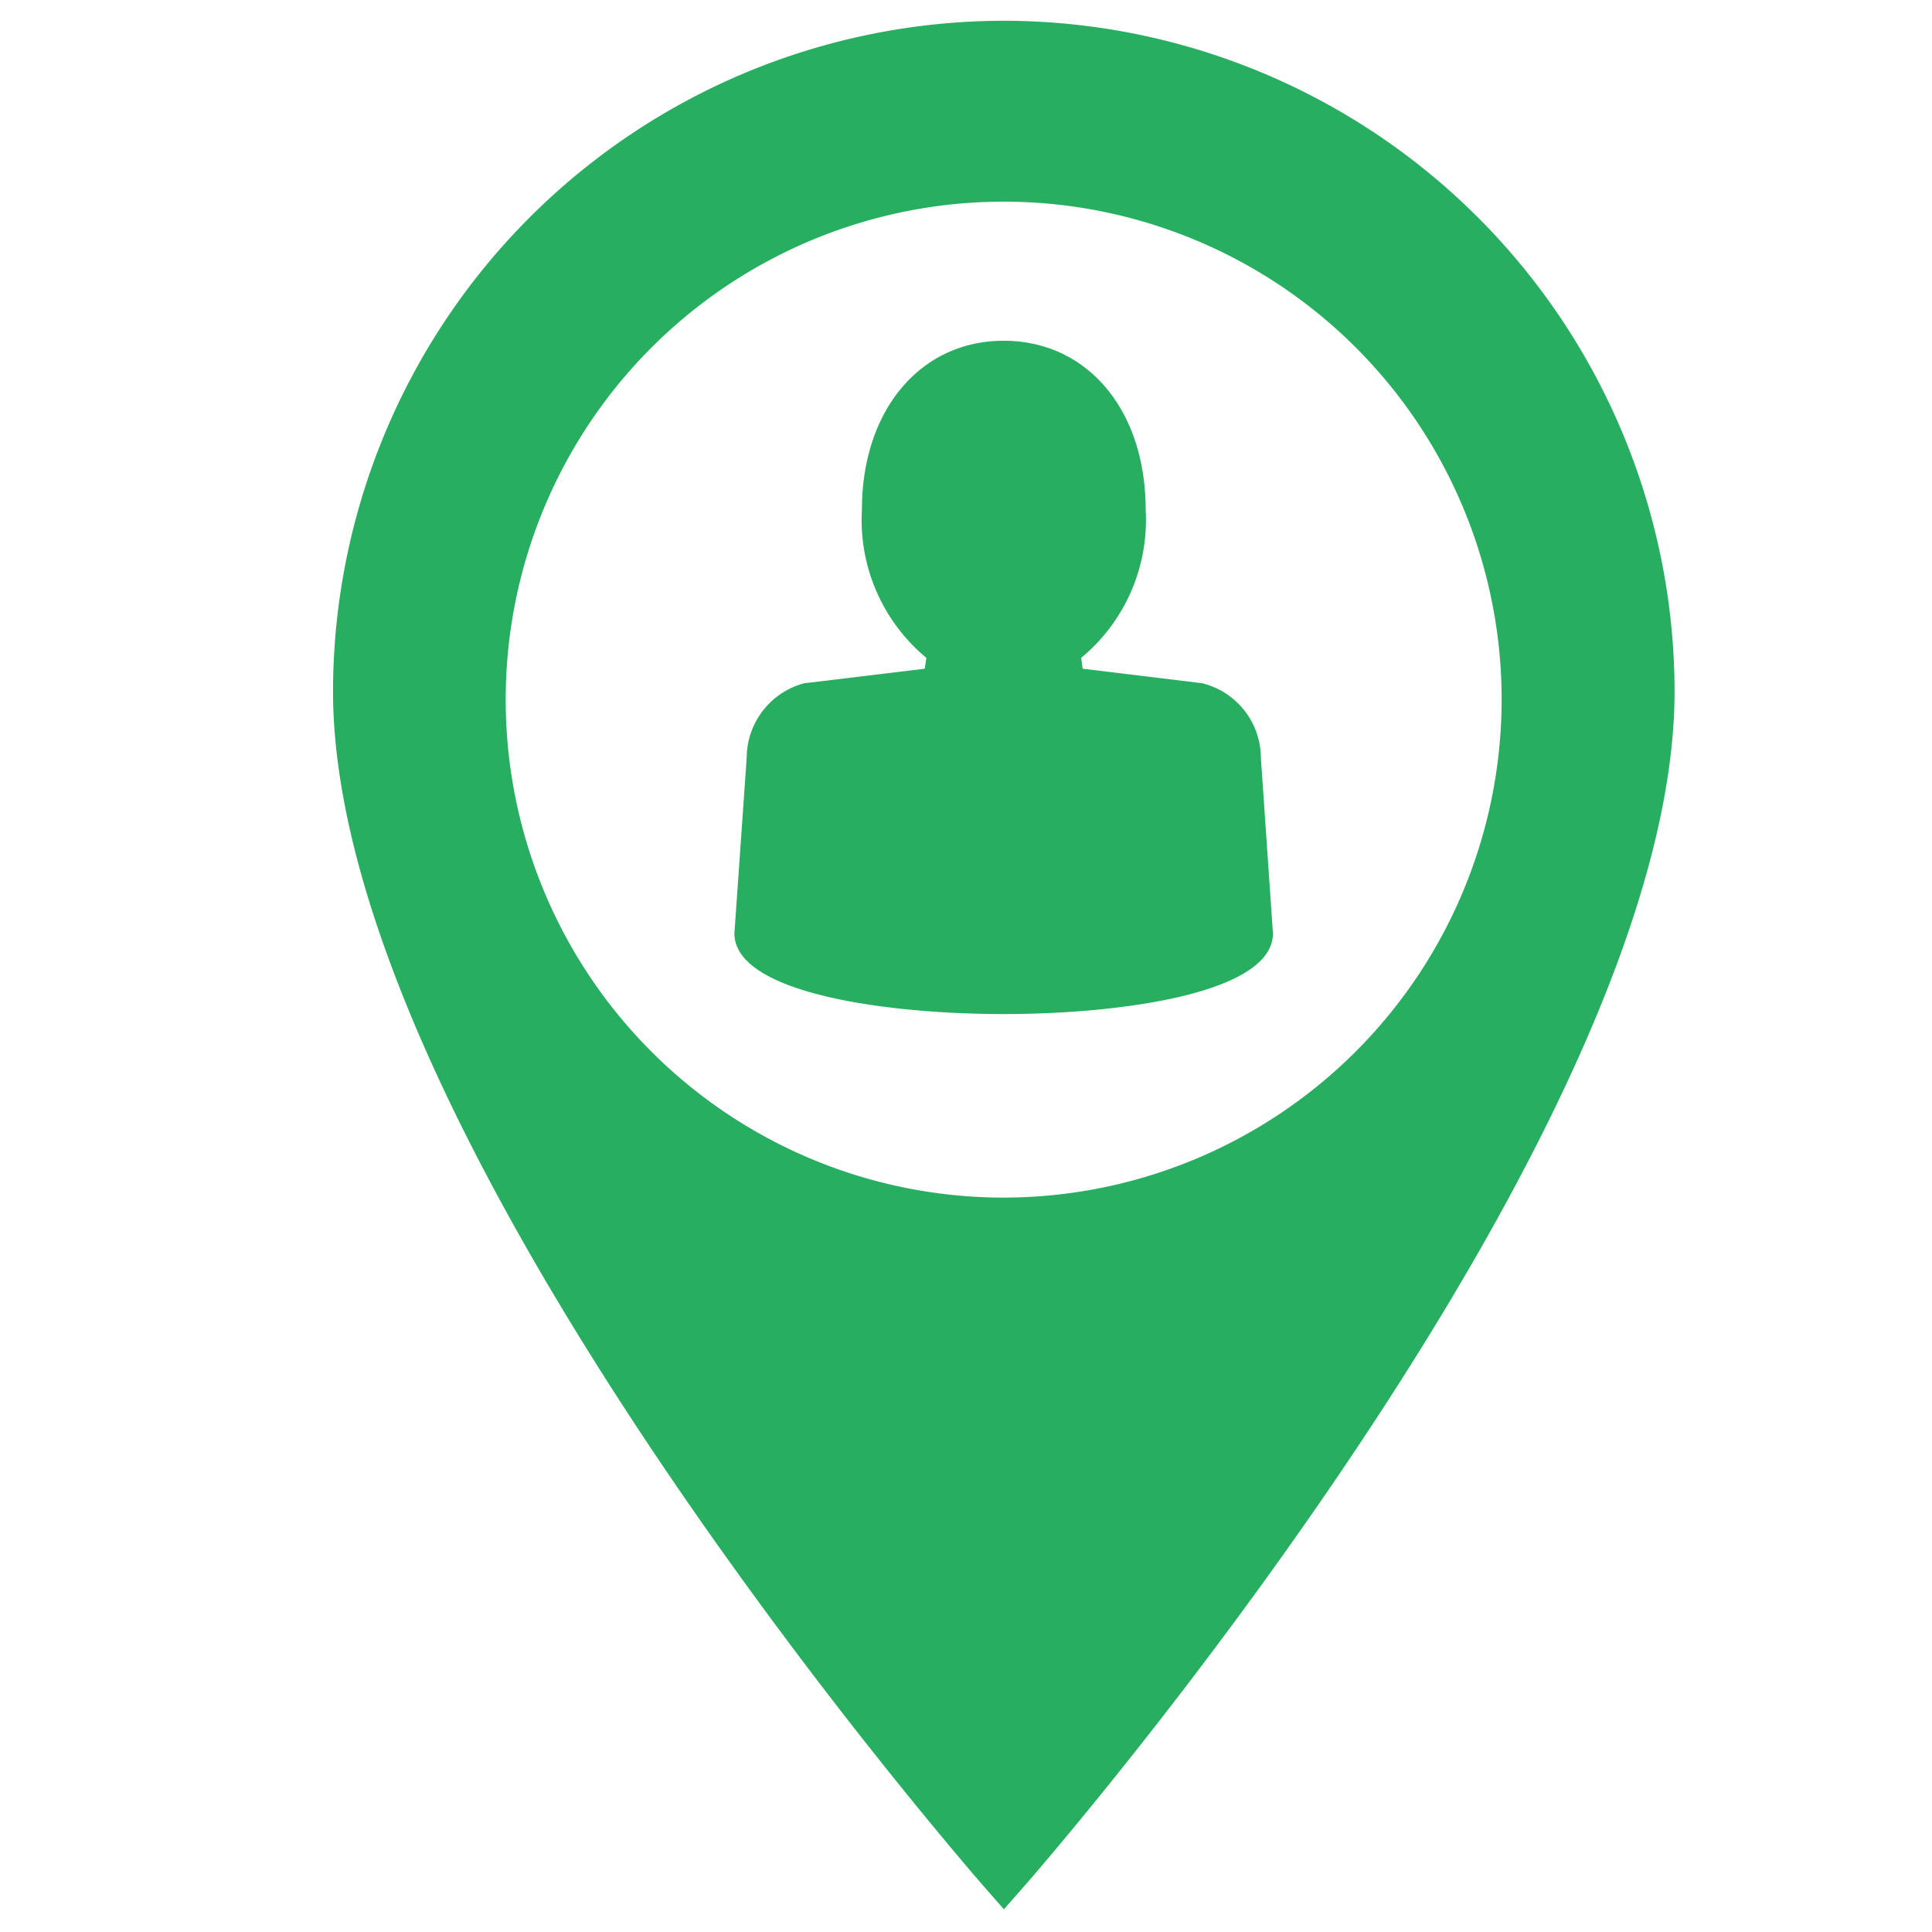
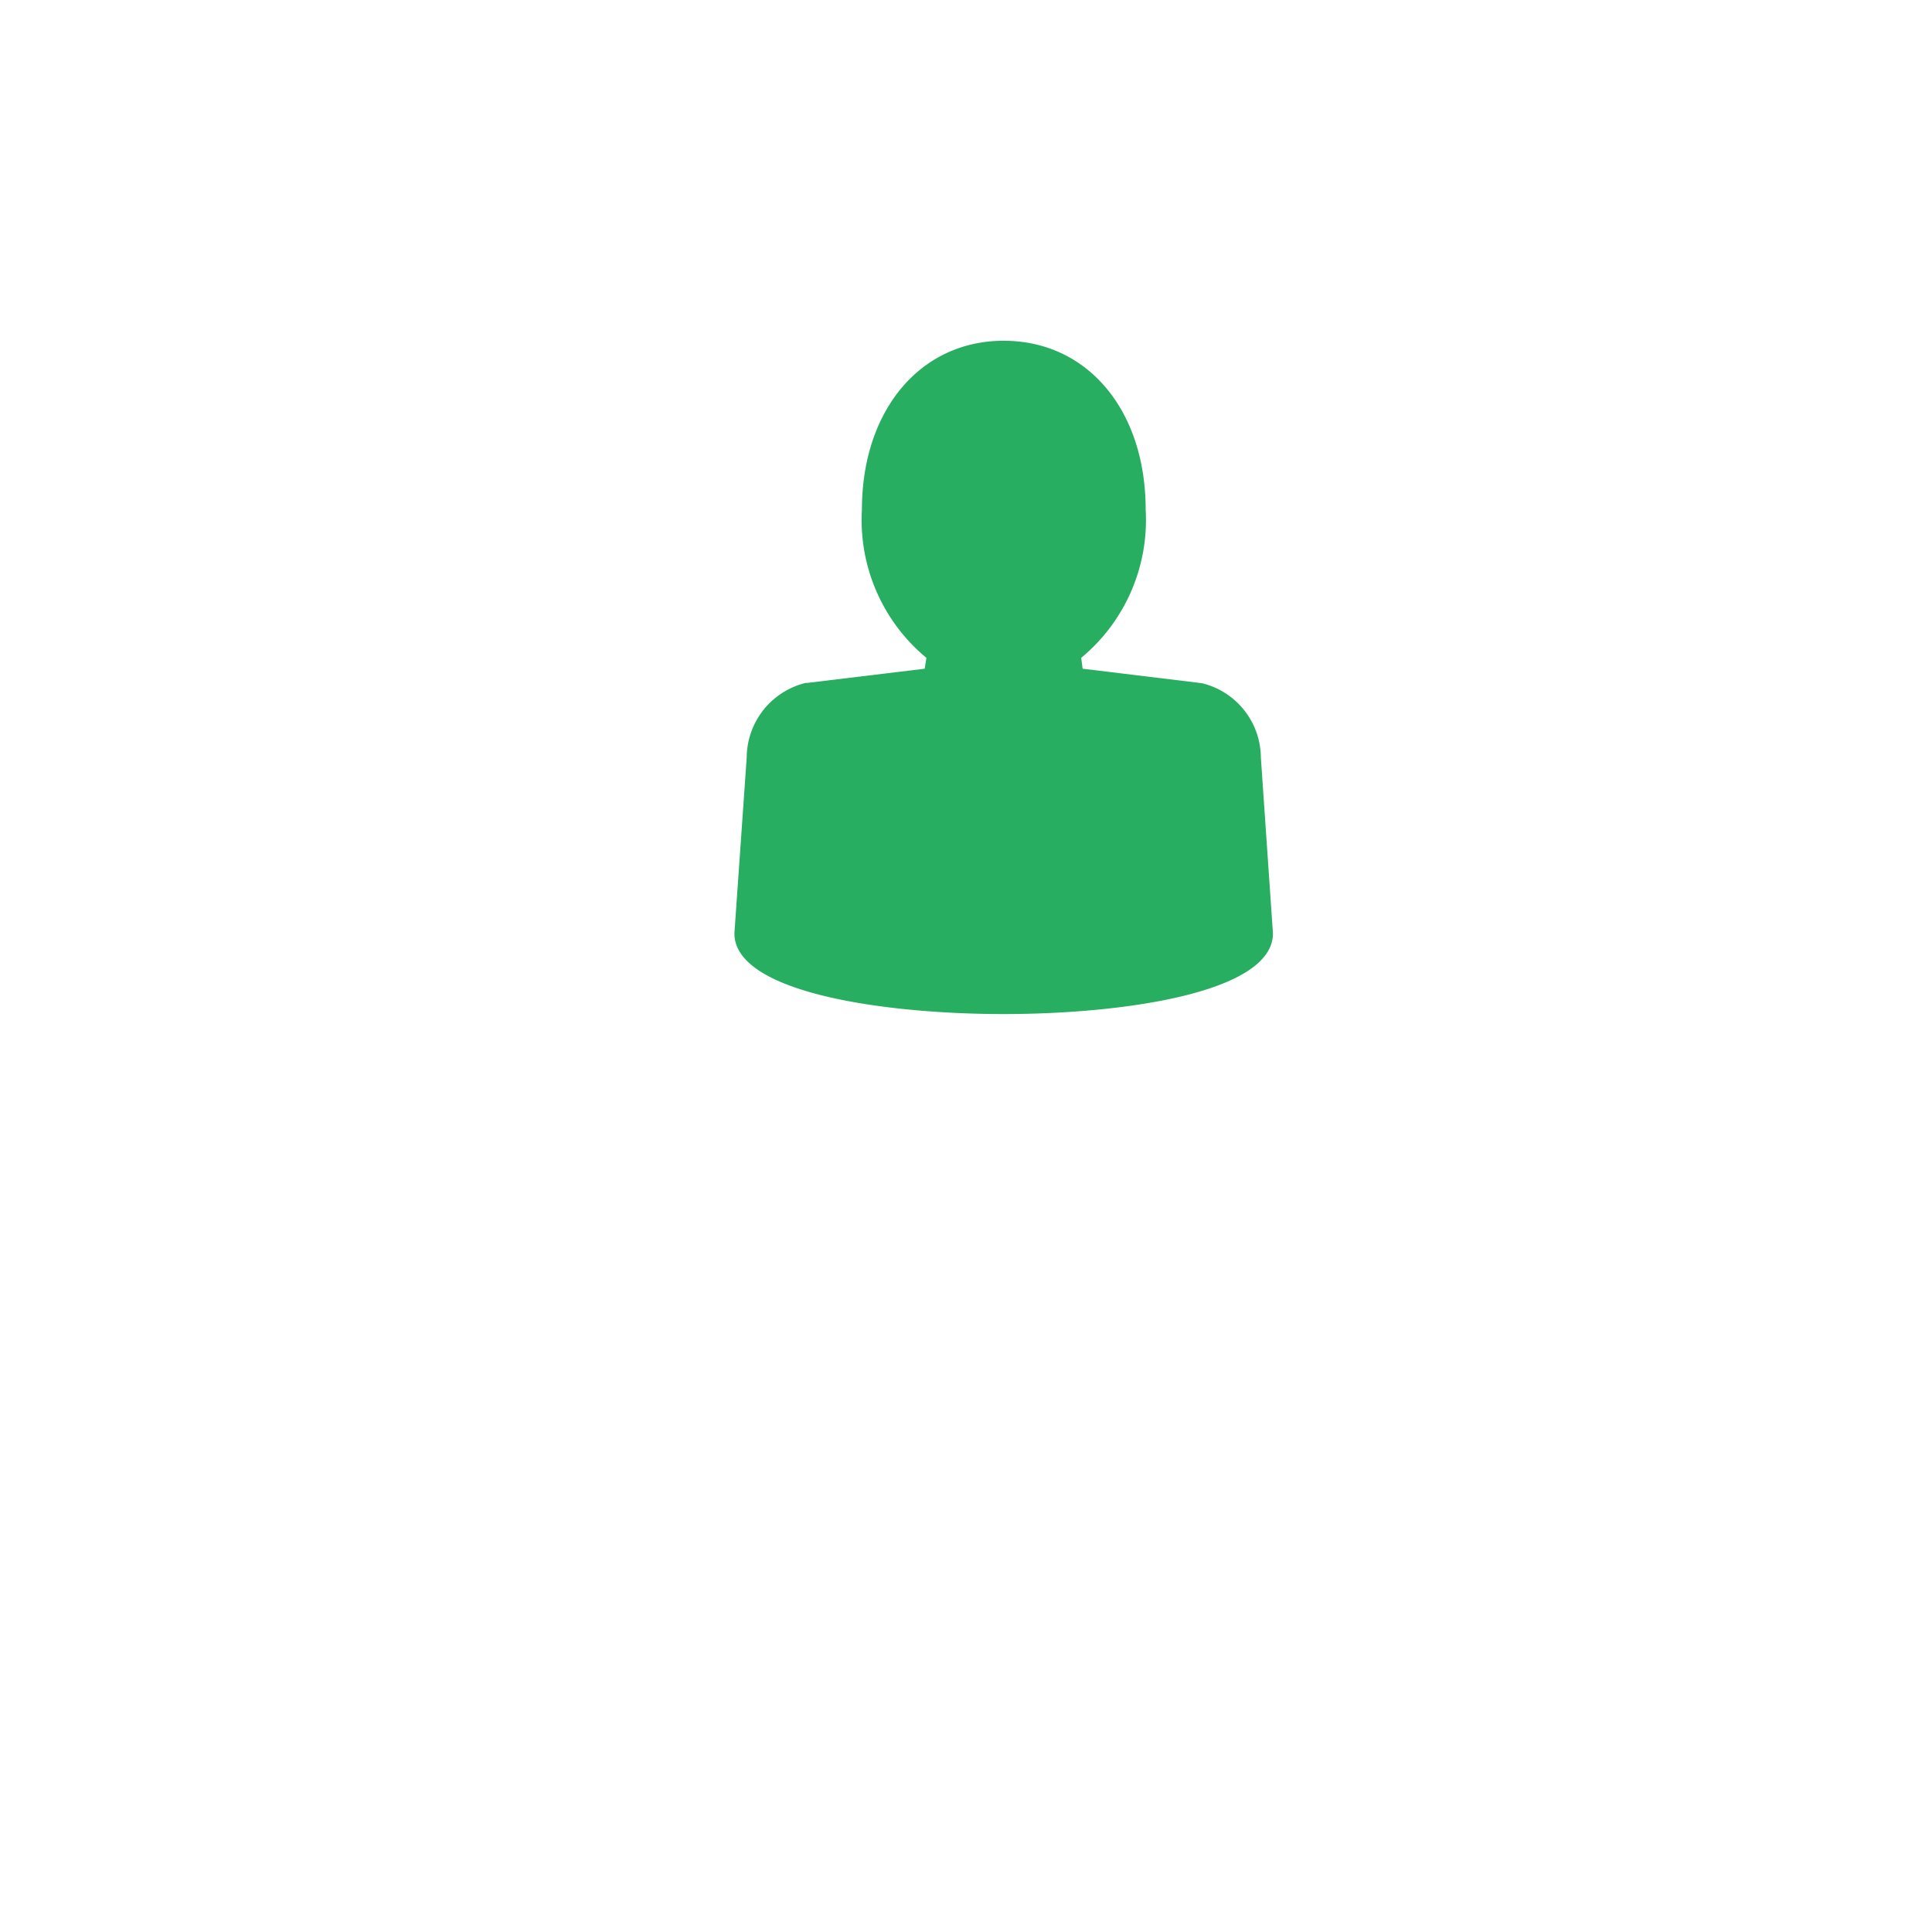
<svg xmlns="http://www.w3.org/2000/svg" viewBox="0 0 80 80">
  <defs>
    <style>.cls-1{fill:#28ae60;}</style>
  </defs>
  <title>xad</title>
  <g id="Layer_33" data-name="Layer 33">
-     <path class="cls-1" d="M41.56.86A27.8,27.8,0,0,0,13.79,28.63c0,18.41,25.69,48,26.78,49.29l1,1.14,1-1.14C43.65,76.67,69.34,47,69.34,28.63A27.8,27.8,0,0,0,41.56.86Zm0,48.73A20.62,20.62,0,1,1,62.18,29,20.64,20.64,0,0,1,41.56,49.59Z" />
    <path class="cls-1" d="M52.21,31.37a3.19,3.19,0,0,0-2.44-3.08l-4.94-.6-.06-.45a7.41,7.41,0,0,0,2.67-6.13c0-4.14-2.42-7-5.88-7s-5.87,2.89-5.87,7a7.41,7.41,0,0,0,2.67,6.13l-.07.45-4.88.59h-.06a3.2,3.2,0,0,0-2.43,3.08l-.51,7.29v0c0,2.46,6.22,3.34,11.15,3.34s11.15-.88,11.15-3.34Z" />
  </g>
</svg>